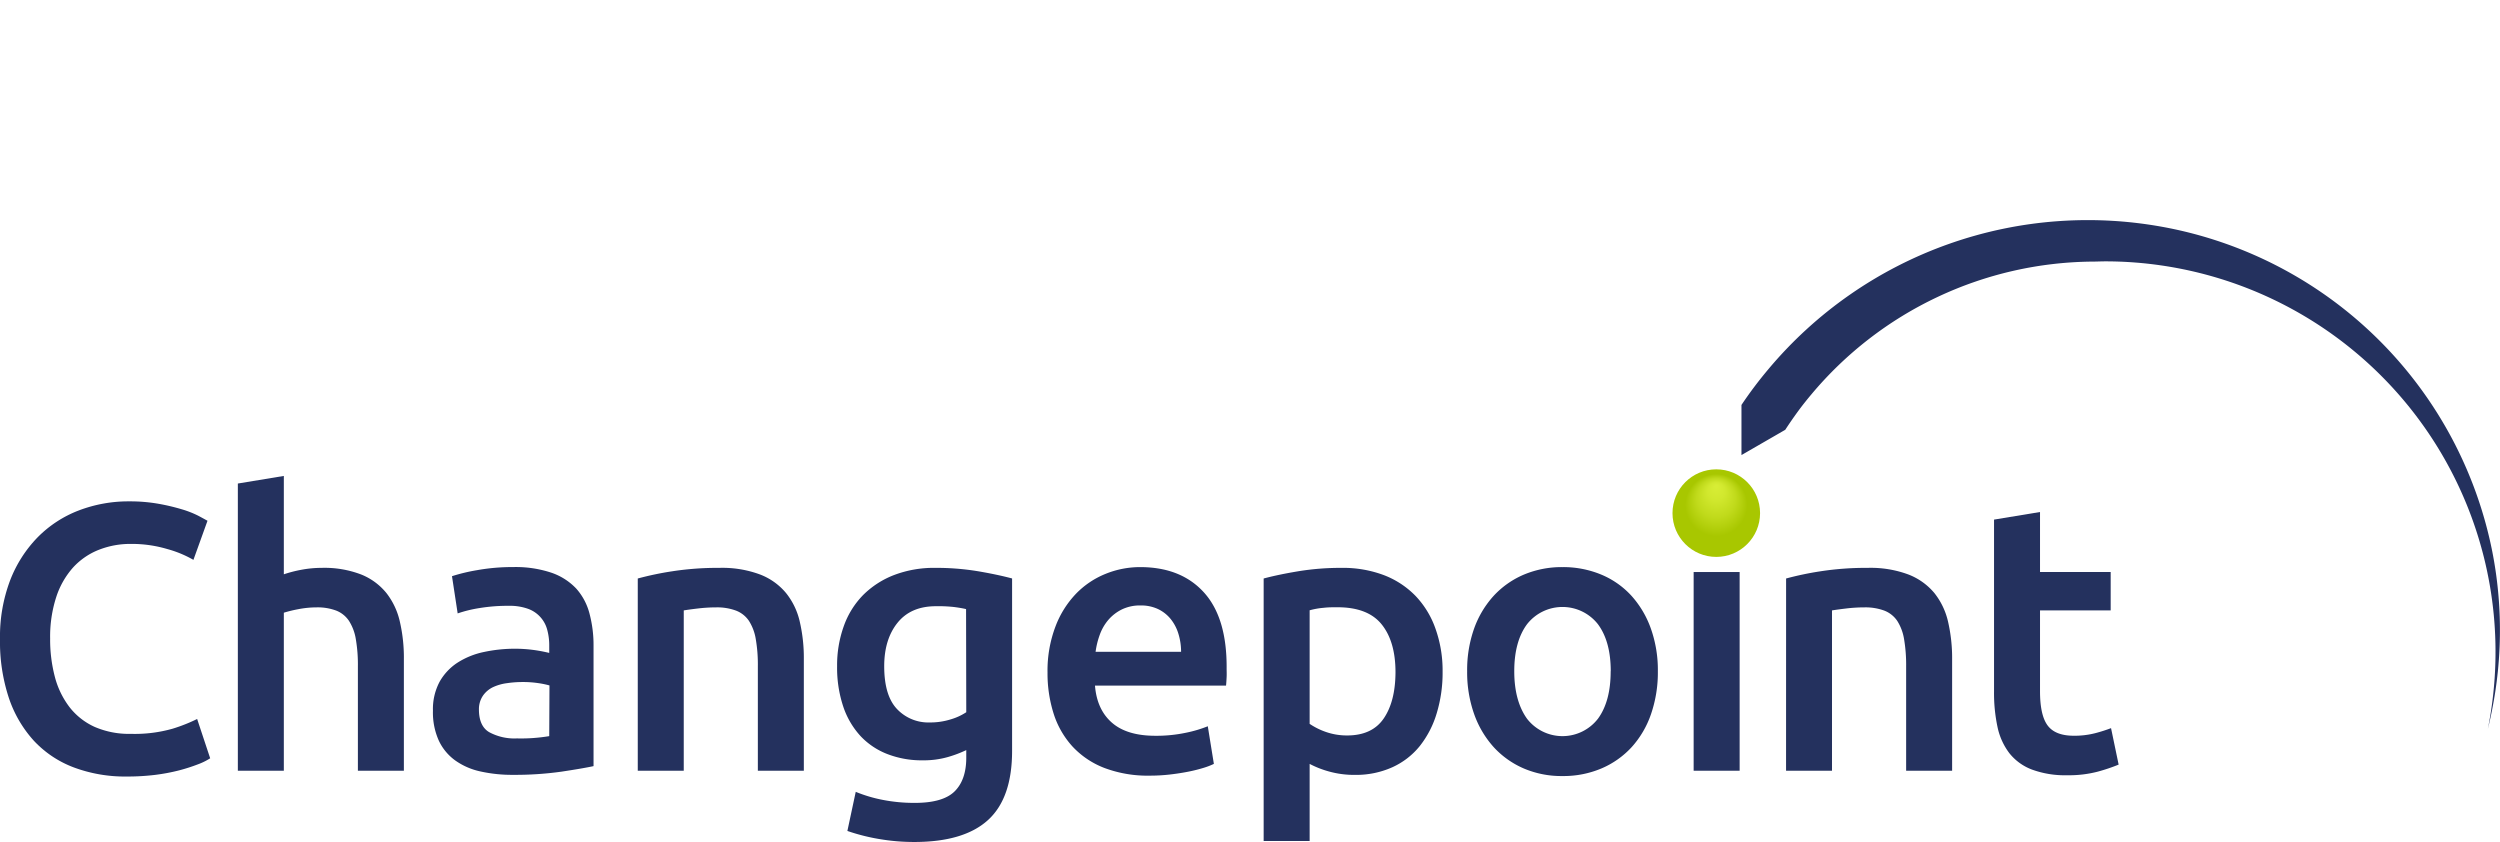
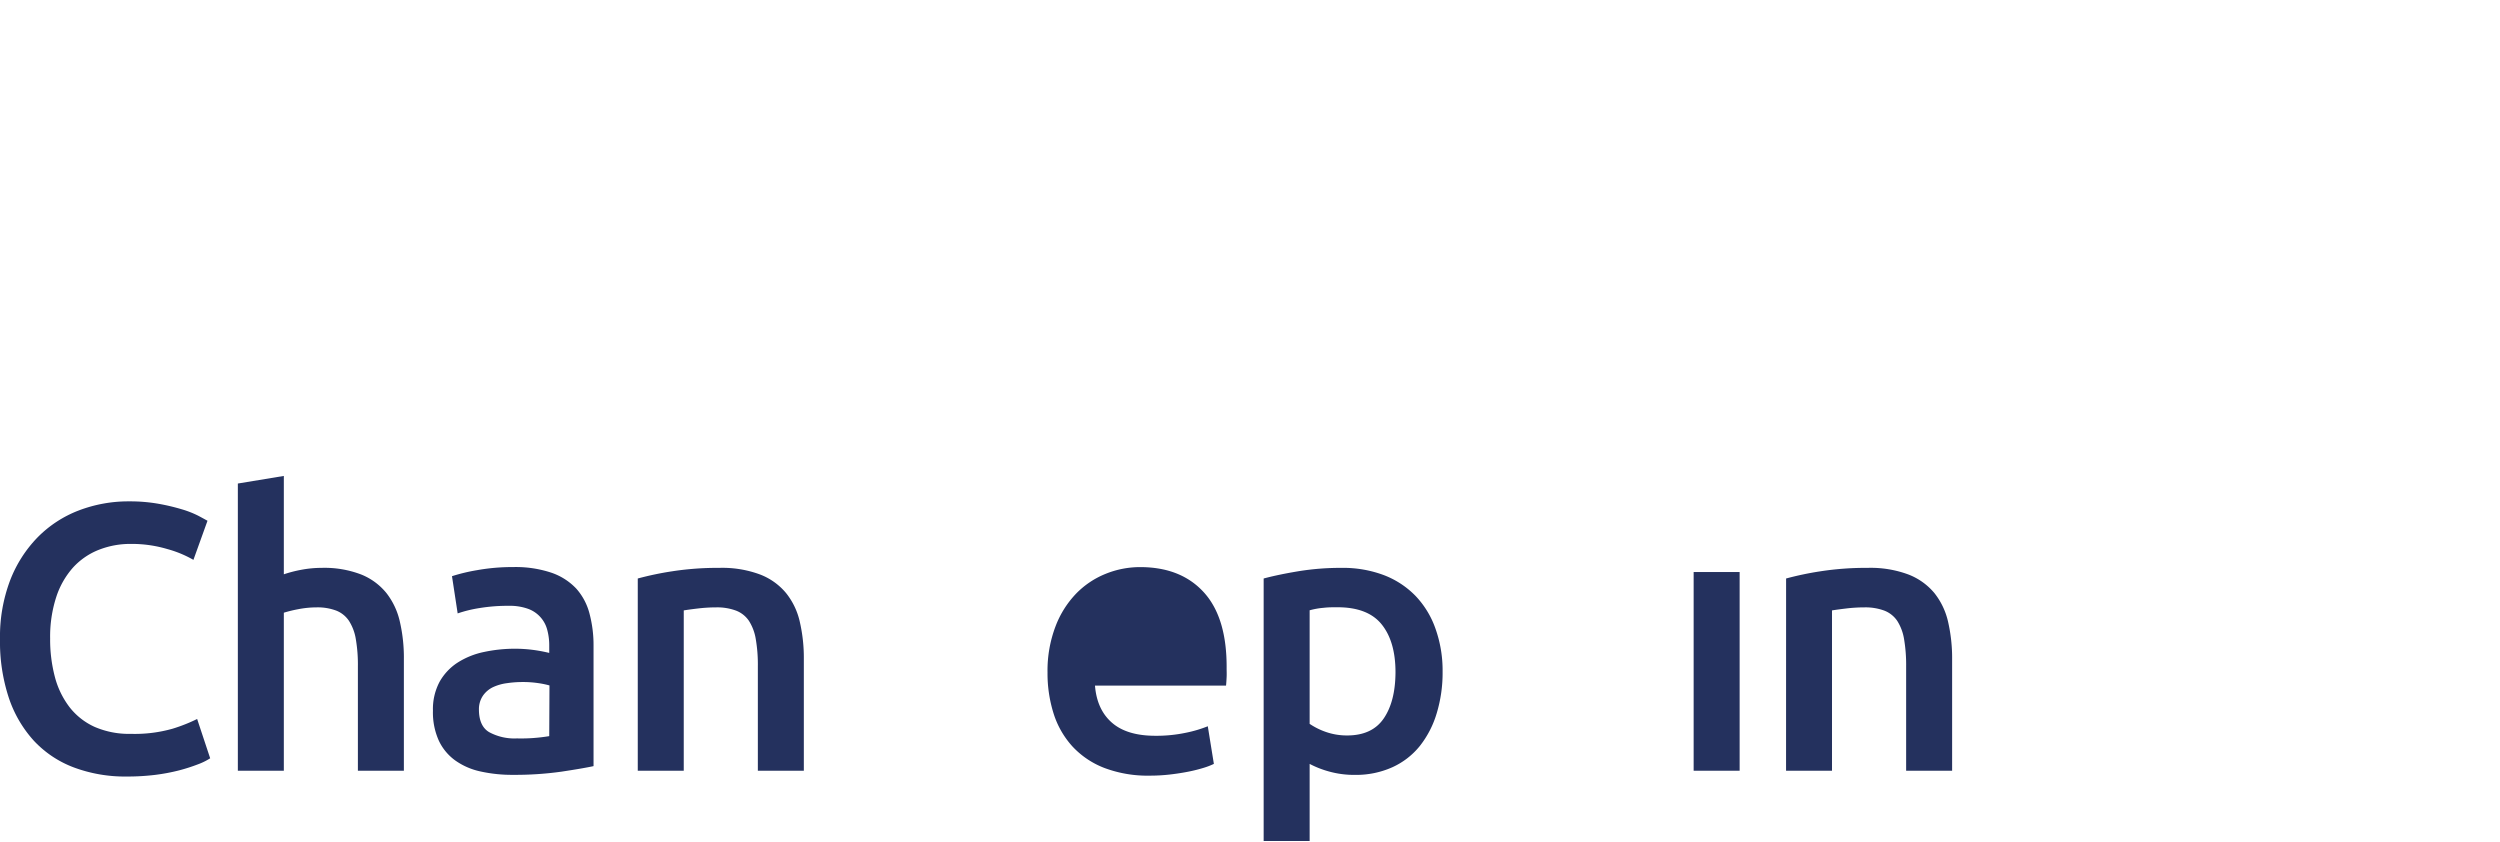
<svg xmlns="http://www.w3.org/2000/svg" id="Layer_1" data-name="Layer 1" viewBox="0 0 625.19 210.6">
  <defs>
    <style>.cls-1{fill:#3e52a4;}.cls-2{fill:#24315e;}.cls-3{fill:url(#New_Gradient_Swatch_1);}</style>
    <radialGradient id="New_Gradient_Swatch_1" cx="429.2" cy="128.32" fy="121.41" r="10.95" gradientUnits="userSpaceOnUse">
      <stop offset="0.03" stop-color="#d7ed35" />
      <stop offset="0.2" stop-color="#d1e82e" />
      <stop offset="0.45" stop-color="#c0da1b" />
      <stop offset="0.71" stop-color="#a8c700" />
    </radialGradient>
  </defs>
  <title>Changepoint-Logo_RGB</title>
  <path class="cls-1" d="M697.2,407.2h0Z" transform="translate(-647.41 -407.2)" />
  <path class="cls-1" d="M1077.47,599.93h0Z" transform="translate(-647.41 -407.2)" />
  <path class="cls-2" d="M690.54,589.44a34.5,34.5,0,0,1-10.36,1.28,21.6,21.6,0,0,1-9.12-1.75,16.69,16.69,0,0,1-6.27-4.94,21.31,21.31,0,0,1-3.66-7.56,36.57,36.57,0,0,1-1.18-9.59,32,32,0,0,1,1.52-10.36,20.7,20.7,0,0,1,4.22-7.41,17.34,17.34,0,0,1,6.42-4.41,21.45,21.45,0,0,1,8-1.48,31.2,31.2,0,0,1,9.16,1.29,27.73,27.73,0,0,1,6.51,2.7l3.52-9.78c-.45-.25-1.21-.67-2.28-1.24a24.2,24.2,0,0,0-4.09-1.61,51.82,51.82,0,0,0-5.79-1.38,40.93,40.93,0,0,0-7.41-.62,34.72,34.72,0,0,0-12.64,2.28,29,29,0,0,0-10.26,6.7,31.82,31.82,0,0,0-6.89,10.78A39.77,39.77,0,0,0,647.41,567a44.89,44.89,0,0,0,2.18,14.63,30.09,30.09,0,0,0,6.27,10.79,26.31,26.31,0,0,0,10,6.69,36.59,36.59,0,0,0,13.3,2.28,57,57,0,0,0,7.12-.42,47.77,47.77,0,0,0,6-1.14,44.15,44.15,0,0,0,4.6-1.48,15.85,15.85,0,0,0,3.09-1.52L696.71,587A40.69,40.69,0,0,1,690.54,589.44Z" transform="translate(-647.41 -407.2)" />
  <path class="cls-2" d="M744.06,555.53a15.58,15.58,0,0,0-6.32-4.66,25.64,25.64,0,0,0-9.93-1.66,27.33,27.33,0,0,0-5,.47,31.7,31.7,0,0,0-4.42,1.14v-24.6l-11.5,1.9v71.82h11.5V560.42a33,33,0,0,1,3.52-.86,24.13,24.13,0,0,1,4.65-.47,13.19,13.19,0,0,1,4.94.81,6.85,6.85,0,0,1,3.18,2.56,12.07,12.07,0,0,1,1.71,4.56,37.58,37.58,0,0,1,.52,6.79v26.13h11.5V572a39.91,39.91,0,0,0-1-9.31A18,18,0,0,0,744.06,555.53Z" transform="translate(-647.41 -407.2)" />
  <path class="cls-2" d="M791.55,554.43a15.35,15.35,0,0,0-6.22-4,28.17,28.17,0,0,0-9.6-1.42,49.69,49.69,0,0,0-8.93.76,45.15,45.15,0,0,0-6.36,1.52l1.42,9.31a32,32,0,0,1,5.42-1.33,43.3,43.3,0,0,1,7.31-.57,13.52,13.52,0,0,1,4.9.76,7.61,7.61,0,0,1,4.79,5.32,14.71,14.71,0,0,1,.48,3.8v1.9a37.65,37.65,0,0,0-4.47-.81,34.93,34.93,0,0,0-4-.24,37,37,0,0,0-7.83.81,19.64,19.64,0,0,0-6.61,2.66,13.73,13.73,0,0,0-4.51,4.8,14.47,14.47,0,0,0-1.66,7.22,17.11,17.11,0,0,0,1.47,7.5,12.85,12.85,0,0,0,4.09,4.94,17.08,17.08,0,0,0,6.31,2.76,36.41,36.41,0,0,0,8.17.85,83.29,83.29,0,0,0,12.12-.8c3.57-.54,6.25-1,8-1.38V568.68a30.64,30.64,0,0,0-1-8A15.05,15.05,0,0,0,791.55,554.43Zm-6.79,36.86a42.83,42.83,0,0,1-8.08.57,13.27,13.27,0,0,1-6.93-1.56c-1.71-1-2.57-2.93-2.57-5.66a6,6,0,0,1,1-3.46,6.48,6.48,0,0,1,2.52-2.14,12,12,0,0,1,3.52-1,26.41,26.41,0,0,1,3.84-.28,25.66,25.66,0,0,1,4,.28,22.48,22.48,0,0,1,2.76.57Z" transform="translate(-647.41 -407.2)" />
  <path class="cls-2" d="M844,555.53a15.77,15.77,0,0,0-6.51-4.66,27,27,0,0,0-10.16-1.66,74.48,74.48,0,0,0-11.78.85,77.74,77.74,0,0,0-8.65,1.81v48.07h11.5V559.85q1.14-.2,3.51-.48a38.44,38.44,0,0,1,4.56-.28,13.55,13.55,0,0,1,5,.81,6.84,6.84,0,0,1,3.23,2.56,12.07,12.07,0,0,1,1.71,4.56,37.58,37.58,0,0,1,.52,6.79v26.13h11.5V572a40,40,0,0,0-1-9.26A17.61,17.61,0,0,0,844,555.53Z" transform="translate(-647.41 -407.2)" />
-   <path class="cls-2" d="M881.36,549.21A28,28,0,0,0,871,551a22.28,22.28,0,0,0-7.74,5,21.23,21.23,0,0,0-4.84,7.79,28.85,28.85,0,0,0-1.67,10A30.65,30.65,0,0,0,858.32,584a20.46,20.46,0,0,0,4.37,7.36,18.23,18.23,0,0,0,6.75,4.46,23.78,23.78,0,0,0,8.69,1.52,22,22,0,0,0,6.41-.85,29.68,29.68,0,0,0,4.51-1.71v1.9c0,3.74-1,6.55-2.94,8.45s-5.26,2.85-9.88,2.85a40.59,40.59,0,0,1-8.12-.76,35.15,35.15,0,0,1-6.7-2L859.32,615a48.92,48.92,0,0,0,7.84,2,51.82,51.82,0,0,0,8.88.76q12.44,0,18.47-5.51t6-17.39v-43c-2.35-.63-5.2-1.24-8.55-1.81A63.62,63.62,0,0,0,881.36,549.21Zm7.69,36.1a14.35,14.35,0,0,1-3.94,1.8,17.08,17.08,0,0,1-5.18.76,10.77,10.77,0,0,1-8.21-3.37q-3.19-3.37-3.19-10.69,0-6.73,3.33-10.87t9.59-4.14A35.59,35.59,0,0,1,886,559c1.21.16,2.22.33,3,.52Z" transform="translate(-647.41 -407.2)" />
-   <path class="cls-2" d="M948.51,555.38q-5.75-6.36-16-6.36a22.86,22.86,0,0,0-8.55,1.66,21.46,21.46,0,0,0-7.41,4.94,24.16,24.16,0,0,0-5.18,8.22,31.14,31.14,0,0,0-2,11.49,33.44,33.44,0,0,0,1.52,10.31,22.1,22.1,0,0,0,4.66,8.17,21.27,21.27,0,0,0,8,5.42,30.64,30.64,0,0,0,11.4,1.94,43.73,43.73,0,0,0,5-.28c1.65-.19,3.19-.43,4.61-.71s2.69-.61,3.8-.95a17.87,17.87,0,0,0,2.61-1l-1.52-9.41a31.74,31.74,0,0,1-5.46,1.62,35.54,35.54,0,0,1-7.65.76q-7.12,0-10.87-3.28t-4.23-9.26h32.77c.07-.63.11-1.35.15-2.14s0-1.5,0-2.14Q954.26,561.75,948.51,555.38ZM921.39,570.2a19.89,19.89,0,0,1,1.05-4.27,11.88,11.88,0,0,1,2.14-3.71,10.67,10.67,0,0,1,3.37-2.61,10.34,10.34,0,0,1,4.65-1,10,10,0,0,1,4.42.91,9.15,9.15,0,0,1,3.14,2.47,10.88,10.88,0,0,1,1.94,3.7,15.24,15.24,0,0,1,.67,4.51Z" transform="translate(-647.41 -407.2)" />
+   <path class="cls-2" d="M948.51,555.38q-5.75-6.36-16-6.36a22.86,22.86,0,0,0-8.55,1.66,21.46,21.46,0,0,0-7.41,4.94,24.16,24.16,0,0,0-5.18,8.22,31.14,31.14,0,0,0-2,11.49,33.44,33.44,0,0,0,1.52,10.31,22.1,22.1,0,0,0,4.66,8.17,21.27,21.27,0,0,0,8,5.42,30.64,30.64,0,0,0,11.4,1.94,43.73,43.73,0,0,0,5-.28c1.65-.19,3.19-.43,4.61-.71s2.69-.61,3.8-.95a17.87,17.87,0,0,0,2.61-1l-1.52-9.41a31.74,31.74,0,0,1-5.46,1.62,35.54,35.54,0,0,1-7.65.76q-7.12,0-10.87-3.28t-4.23-9.26h32.77c.07-.63.11-1.35.15-2.14s0-1.5,0-2.14Q954.26,561.75,948.51,555.38ZM921.39,570.2Z" transform="translate(-647.41 -407.2)" />
  <path class="cls-2" d="M1008.17,575.14a34.86,34.86,0,0,1-1.48,10.45,24.41,24.41,0,0,1-4.22,8.17,18.78,18.78,0,0,1-6.89,5.32,22.14,22.14,0,0,1-9.36,1.9,23.11,23.11,0,0,1-6.46-.85,23.81,23.81,0,0,1-4.84-1.9v19.28h-11.5V551.87c2.34-.63,5.23-1.24,8.65-1.81a65.86,65.86,0,0,1,10.83-.85,29,29,0,0,1,10.54,1.8,22,22,0,0,1,7.93,5.18,22.72,22.72,0,0,1,5,8.17A31.21,31.21,0,0,1,1008.17,575.14Zm-11.78.19q0-7.7-3.47-12t-11.16-4.27c-1.08,0-2.2,0-3.38.14a18.61,18.61,0,0,0-3.46.62v28.4a17.62,17.62,0,0,0,4,2,15.85,15.85,0,0,0,5.37.9q6.27,0,9.17-4.27T996.39,575.33Z" transform="translate(-647.41 -407.2)" />
-   <path class="cls-2" d="M1062,575.05a32,32,0,0,1-1.71,10.73,23.79,23.79,0,0,1-4.85,8.27,21.86,21.86,0,0,1-7.55,5.32,24.35,24.35,0,0,1-9.74,1.9,24,24,0,0,1-9.69-1.9,22,22,0,0,1-7.5-5.32,24.53,24.53,0,0,1-4.9-8.27,31.29,31.29,0,0,1-1.75-10.73,30.93,30.93,0,0,1,1.75-10.69,24.19,24.19,0,0,1,4.94-8.22,21.94,21.94,0,0,1,7.56-5.27,24.4,24.4,0,0,1,9.59-1.85,24.76,24.76,0,0,1,9.64,1.85,21.3,21.3,0,0,1,7.56,5.27,24.4,24.4,0,0,1,4.89,8.22A30.93,30.93,0,0,1,1062,575.05Zm-11.78,0q0-7.41-3.19-11.73a11.27,11.27,0,0,0-17.76,0q-3.18,4.32-3.18,11.73t3.18,11.87a11.21,11.21,0,0,0,17.76,0Q1050.21,582.56,1050.2,575.05Z" transform="translate(-647.41 -407.2)" />
  <path class="cls-2" d="M1094.07,551.87a77.74,77.74,0,0,1,8.65-1.81,74.48,74.48,0,0,1,11.78-.85,27,27,0,0,1,10.16,1.66,15.9,15.9,0,0,1,6.51,4.66,17.87,17.87,0,0,1,3.42,7.22,40.57,40.57,0,0,1,1,9.26v27.93h-11.5V573.81a38.51,38.51,0,0,0-.52-6.79,12.07,12.07,0,0,0-1.71-4.56,6.89,6.89,0,0,0-3.23-2.56,13.62,13.62,0,0,0-5-.81,38.18,38.18,0,0,0-4.56.28c-1.58.19-2.76.35-3.52.48v40.09h-11.49Z" transform="translate(-647.41 -407.2)" />
-   <path class="cls-2" d="M1146.07,537.14l11.5-1.9v15h17.67v9.6h-17.67v20.23q0,6,1.9,8.55t6.46,2.57a20.82,20.82,0,0,0,5.56-.67,37.07,37.07,0,0,0,3.84-1.23l1.9,9.12a44.66,44.66,0,0,1-5.22,1.76,28.49,28.49,0,0,1-7.6.9,24,24,0,0,1-8.88-1.43,13.09,13.09,0,0,1-5.66-4.13,16.4,16.4,0,0,1-2.94-6.55,40.78,40.78,0,0,1-.86-8.79Z" transform="translate(-647.41 -407.2)" />
  <polygon class="cls-2" points="425.94 143.05 425.88 143.05 423.54 143.05 423.54 192.73 423.54 192.74 435.04 192.74 435.04 192.73 435.04 143.05 425.94 143.05" />
-   <circle class="cls-3" cx="429.2" cy="128.32" r="10.95" />
-   <path class="cls-2" d="M1270.7,545.28a102.95,102.95,0,0,0-80.69-81,104.2,104.2,0,0,0-100.49,35.39,100.66,100.66,0,0,0-6.54,8.69l-.07.11V521l.66-.38,10.29-5.94c1.1-1.69,2.25-3.35,3.47-5l.05-.07q1.44-1.92,3-3.77a92.66,92.66,0,0,1,70.25-33.22c1.09,0,2.19-.06,3.29-.06a97.65,97.65,0,0,1,95.64,116.92c.37-1.48.71-3,1-4.46A102,102,0,0,0,1270.7,545.28Z" transform="translate(-647.41 -407.2)" />
</svg>